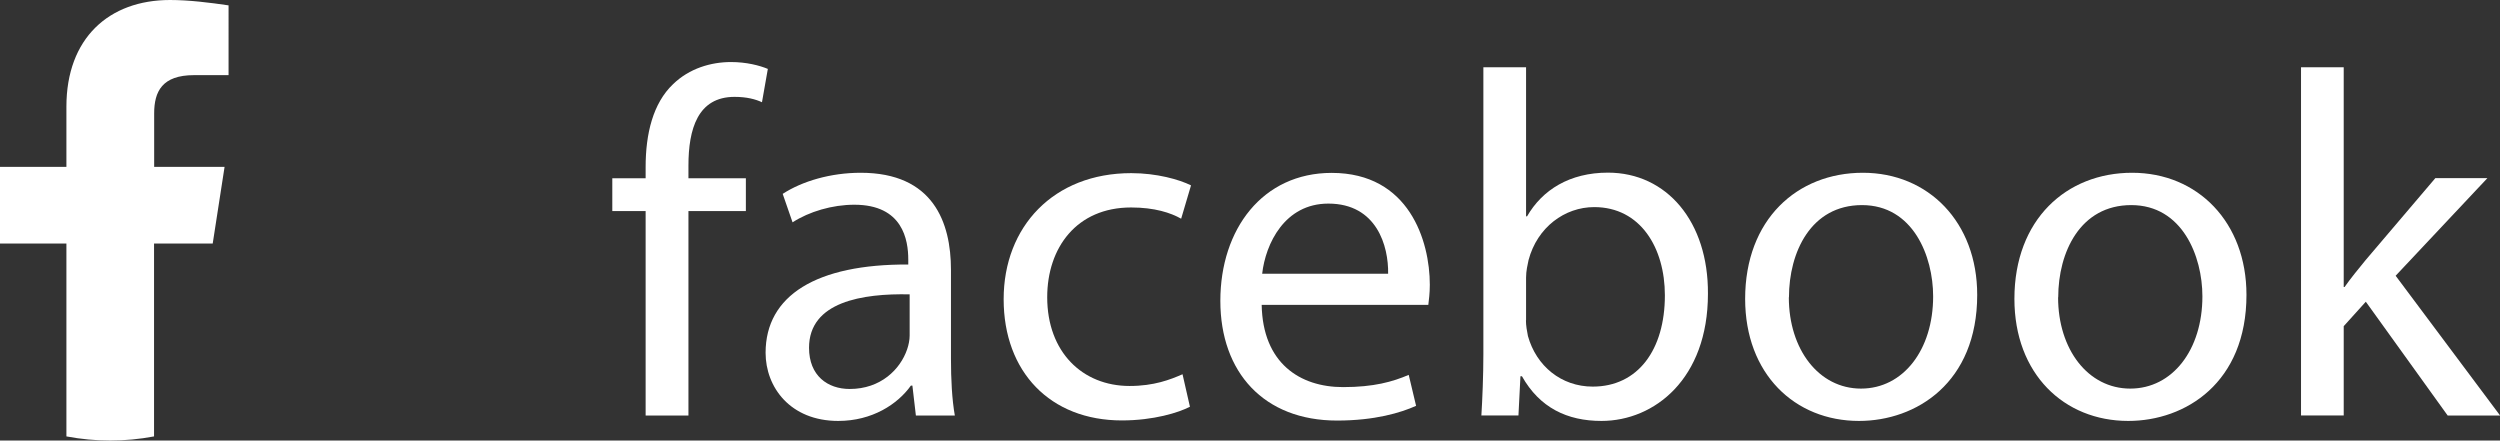
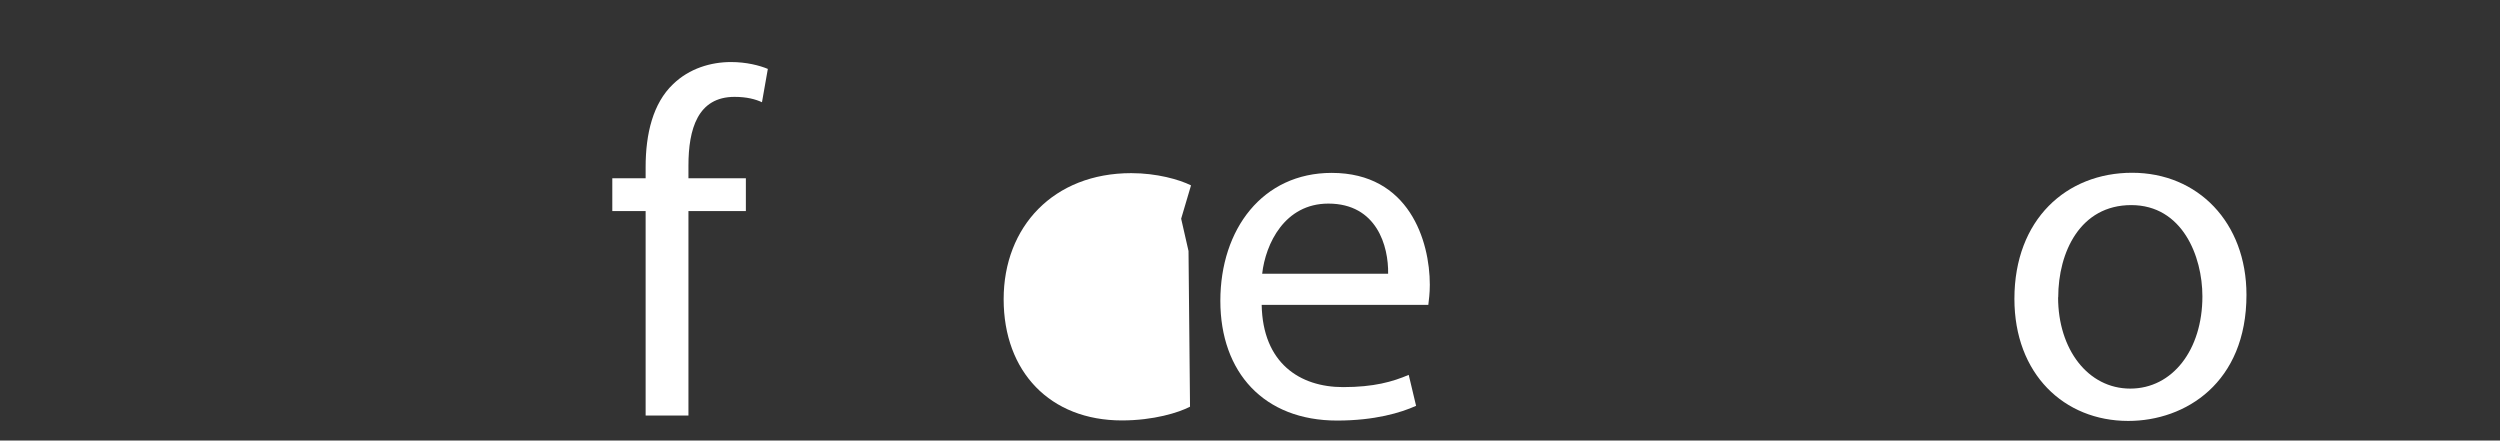
<svg xmlns="http://www.w3.org/2000/svg" id="Warstwa_2" viewBox="0 0 200.27 35.29">
  <rect x="0" y="0" width="200.27" height="35.29" fill="#333333" stroke="none" />
  <defs>
    <style>
      .cls-1 {
        fill: #fff;
      }
    </style>
  </defs>
  <g id="Warstwa_1-2" data-name="Warstwa_1">
    <g>
      <g>
        <path class="cls-1" d="M51.72,33.29v-16.38h-2.67v-2.63h2.67v-.9c0-2.67.59-5.11,2.2-6.64,1.3-1.26,3.03-1.77,4.64-1.77,1.22,0,2.28.27,2.95.55l-.47,2.67c-.51-.24-1.22-.43-2.2-.43-2.95,0-3.69,2.59-3.69,5.5v1.02h4.6v2.63h-4.6v16.38h-3.42Z" />
-         <path class="cls-1" d="M73.37,33.29l-.28-2.4h-.12c-1.06,1.49-3.1,2.83-5.82,2.83-3.85,0-5.82-2.71-5.82-5.46,0-4.6,4.09-7.11,11.43-7.07v-.39c0-1.57-.43-4.4-4.32-4.4-1.77,0-3.62.55-4.95,1.41l-.79-2.28c1.57-1.02,3.85-1.69,6.25-1.69,5.81,0,7.23,3.97,7.23,7.78v7.11c0,1.65.08,3.26.31,4.56h-3.14ZM72.86,23.58c-3.77-.08-8.05.59-8.05,4.28,0,2.24,1.49,3.3,3.26,3.3,2.48,0,4.05-1.57,4.6-3.18.12-.35.2-.75.2-1.1v-3.3Z" />
-         <path class="cls-1" d="M95.33,32.58c-.9.47-2.91,1.1-5.46,1.1-5.74,0-9.47-3.89-9.47-9.71s4.01-10.1,10.22-10.1c2.04,0,3.85.51,4.79.98l-.79,2.67c-.83-.47-2.12-.9-4.01-.9-4.36,0-6.72,3.22-6.72,7.19,0,4.4,2.83,7.11,6.6,7.11,1.96,0,3.26-.51,4.24-.94l.59,2.59Z" />
+         <path class="cls-1" d="M95.33,32.58c-.9.47-2.91,1.1-5.46,1.1-5.74,0-9.47-3.89-9.47-9.71s4.01-10.1,10.22-10.1c2.04,0,3.85.51,4.79.98l-.79,2.67l.59,2.59Z" />
        <path class="cls-1" d="M101.07,24.41c.08,4.68,3.06,6.6,6.52,6.6,2.47,0,3.97-.43,5.26-.98l.59,2.48c-1.22.55-3.3,1.18-6.33,1.18-5.85,0-9.35-3.85-9.35-9.59s3.38-10.25,8.92-10.25c6.21,0,7.86,5.46,7.86,8.96,0,.71-.08,1.26-.12,1.61h-13.36ZM111.2,21.93c.04-2.2-.9-5.62-4.79-5.62-3.5,0-5.03,3.22-5.3,5.62h10.1Z" />
-         <path class="cls-1" d="M118.67,33.29c.08-1.3.16-3.22.16-4.91V5.39h3.42v11.94h.08c1.22-2.12,3.42-3.5,6.48-3.5,4.71,0,8.05,3.93,8.01,9.71,0,6.8-4.28,10.18-8.53,10.18-2.75,0-4.95-1.06-6.37-3.58h-.12l-.16,3.14h-2.99ZM122.24,25.66c0,.43.08.86.16,1.26.67,2.4,2.67,4.05,5.19,4.05,3.62,0,5.78-2.95,5.78-7.31,0-3.81-1.96-7.07-5.66-7.07-2.36,0-4.56,1.61-5.26,4.24-.08.39-.2.86-.2,1.41v3.42Z" />
-         <path class="cls-1" d="M158.39,23.62c0,7.03-4.87,10.1-9.47,10.1-5.15,0-9.12-3.77-9.12-9.78,0-6.36,4.17-10.1,9.43-10.1s9.16,3.97,9.16,9.78ZM143.3,23.82c0,4.17,2.4,7.31,5.78,7.31s5.78-3.1,5.78-7.39c0-3.22-1.61-7.31-5.7-7.31s-5.85,3.77-5.85,7.39Z" />
        <path class="cls-1" d="M179.96,23.62c0,7.03-4.87,10.1-9.47,10.1-5.15,0-9.12-3.77-9.12-9.78,0-6.36,4.17-10.1,9.43-10.1s9.16,3.97,9.16,9.78ZM164.87,23.82c0,4.17,2.4,7.31,5.78,7.31s5.78-3.1,5.78-7.39c0-3.22-1.61-7.31-5.7-7.31s-5.85,3.77-5.85,7.39Z" />
-         <path class="cls-1" d="M187.74,22.99h.08c.47-.67,1.14-1.49,1.69-2.16l5.58-6.56h4.17l-7.35,7.82,8.37,11.2h-4.2l-6.56-9.12-1.77,1.96v7.15h-3.42V5.39h3.42v17.6Z" />
      </g>
-       <path class="cls-1" d="M17.04,19.51l.95-6.14h-5.64v-4.28c0-1.76.64-3.07,3.19-3.07h2.77V.43c-1.49-.22-3.19-.43-4.69-.43C8.72,0,5.32,3.07,5.32,8.54v4.83H0v6.14h5.32v15.45c1.18.22,2.34.33,3.51.33s2.34-.11,3.51-.33v-15.45h4.69Z" />
    </g>
  </g>
</svg>